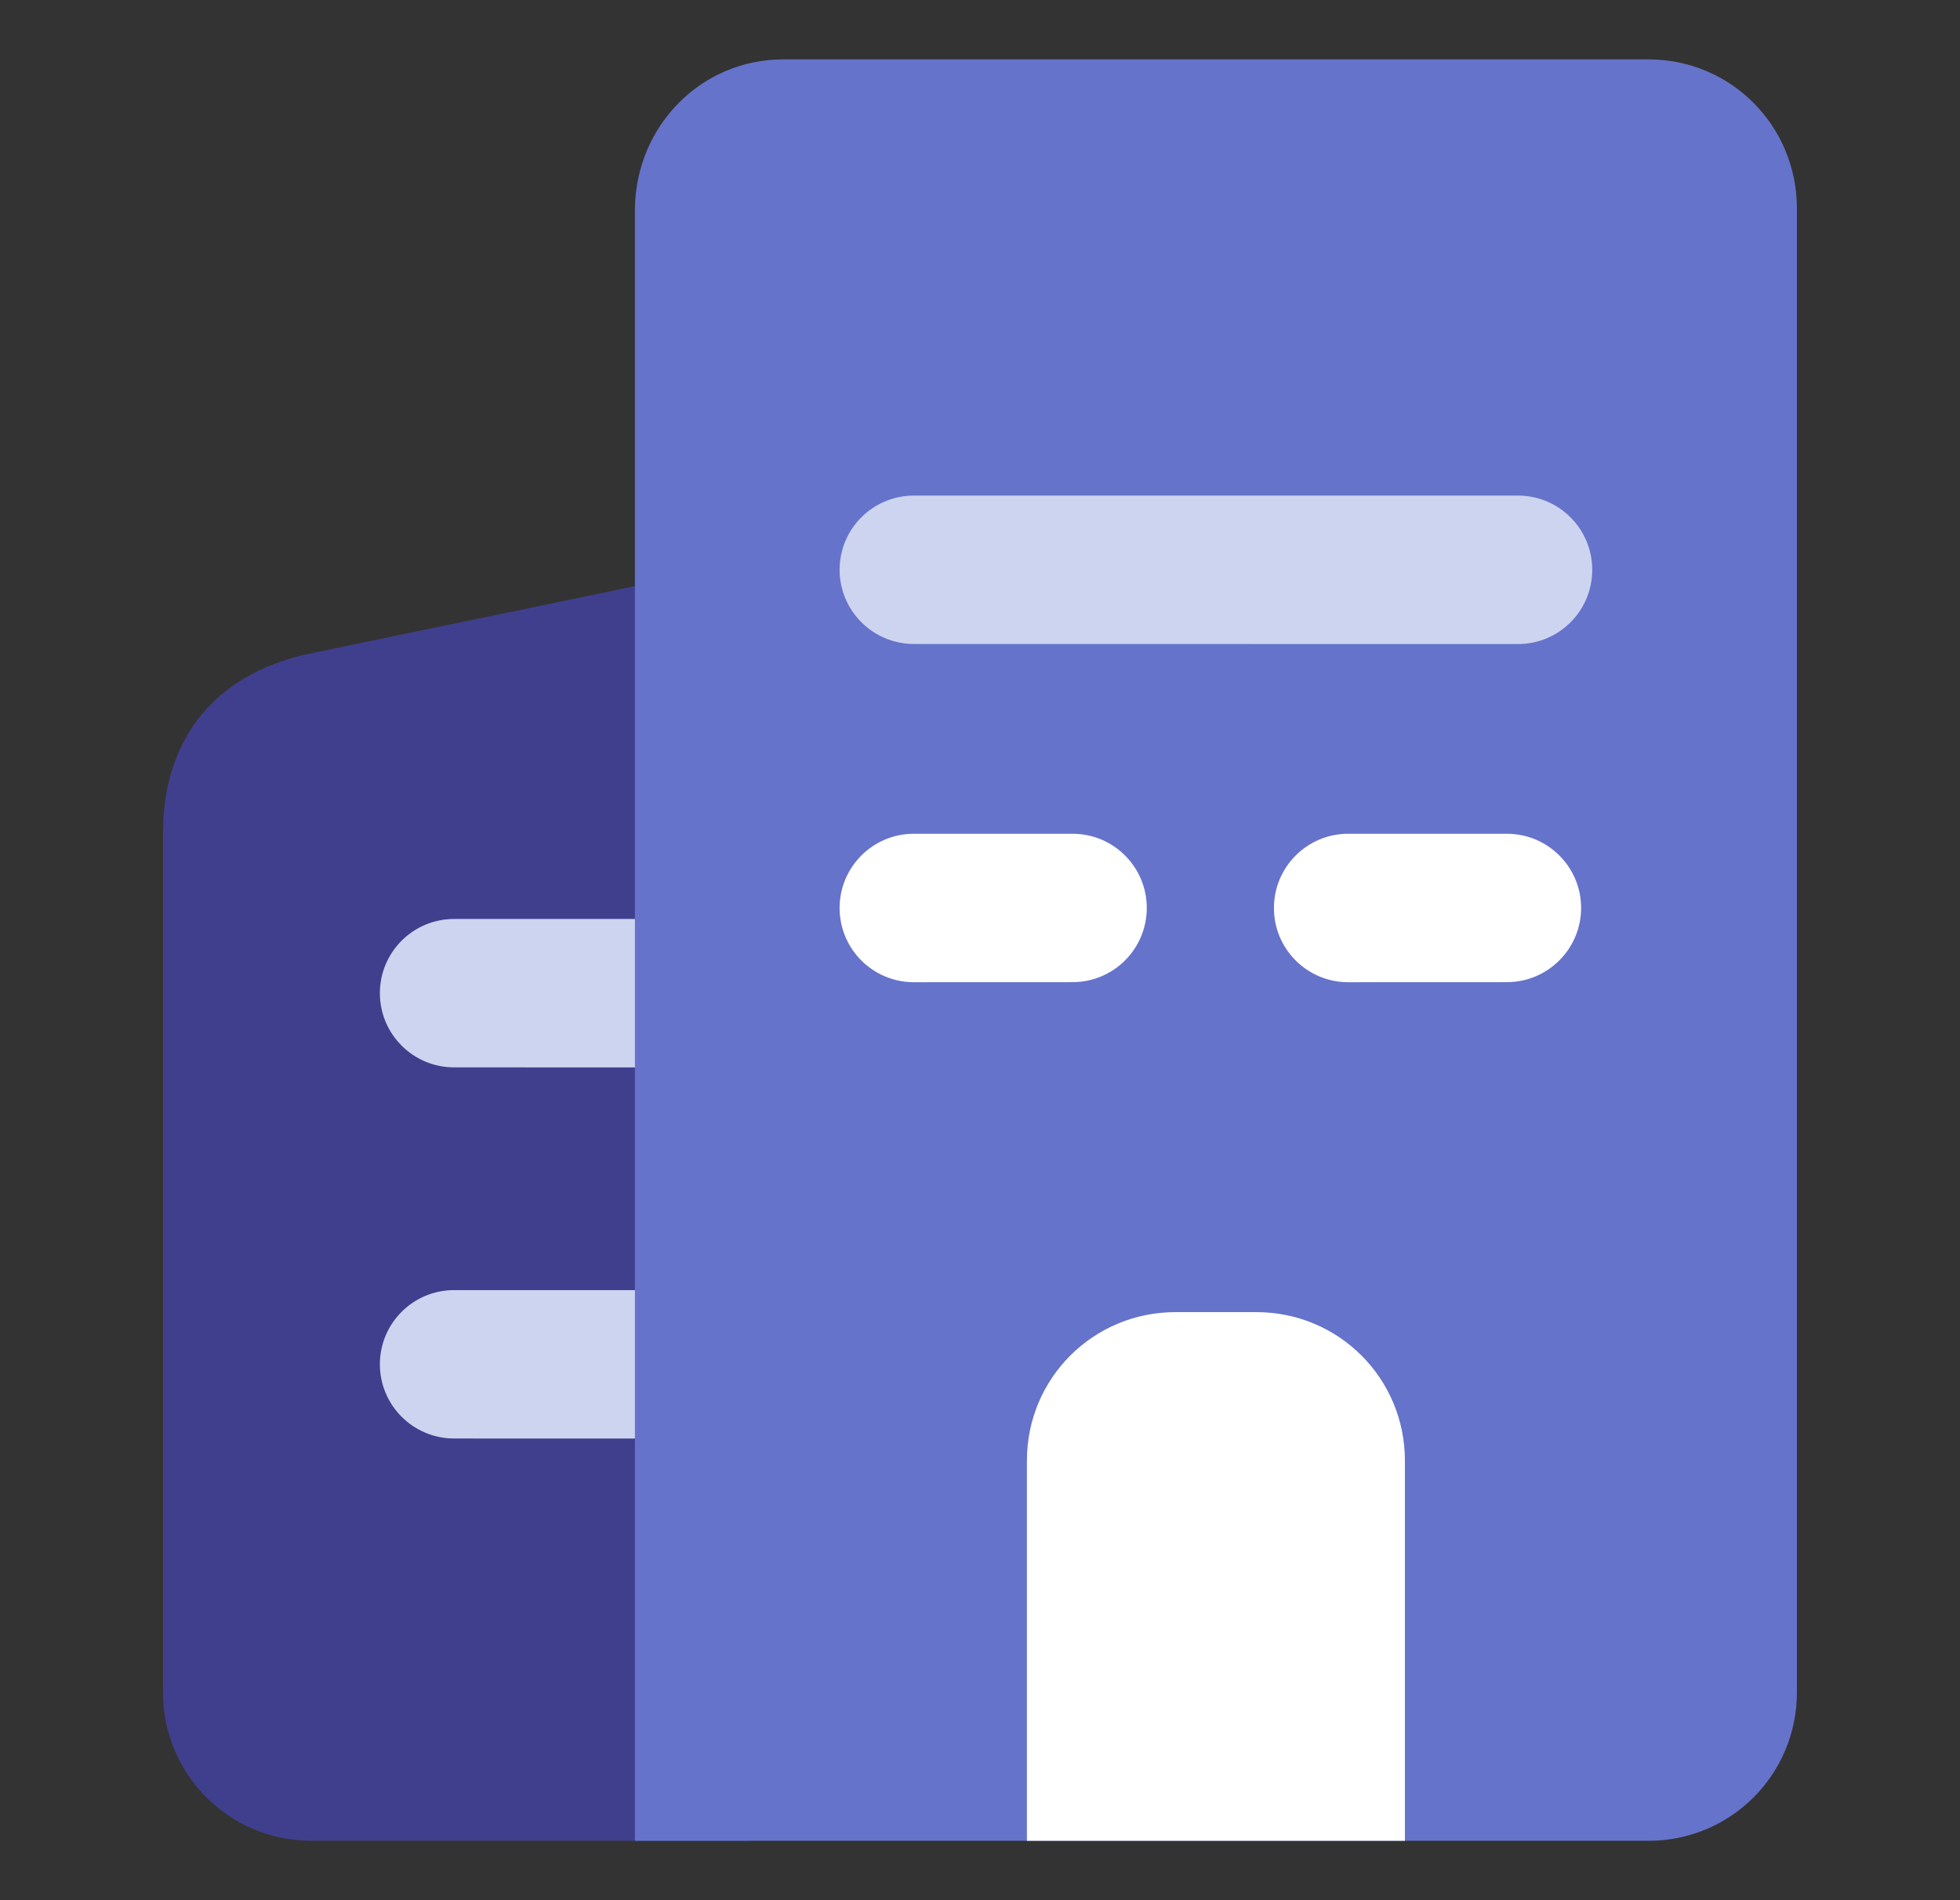
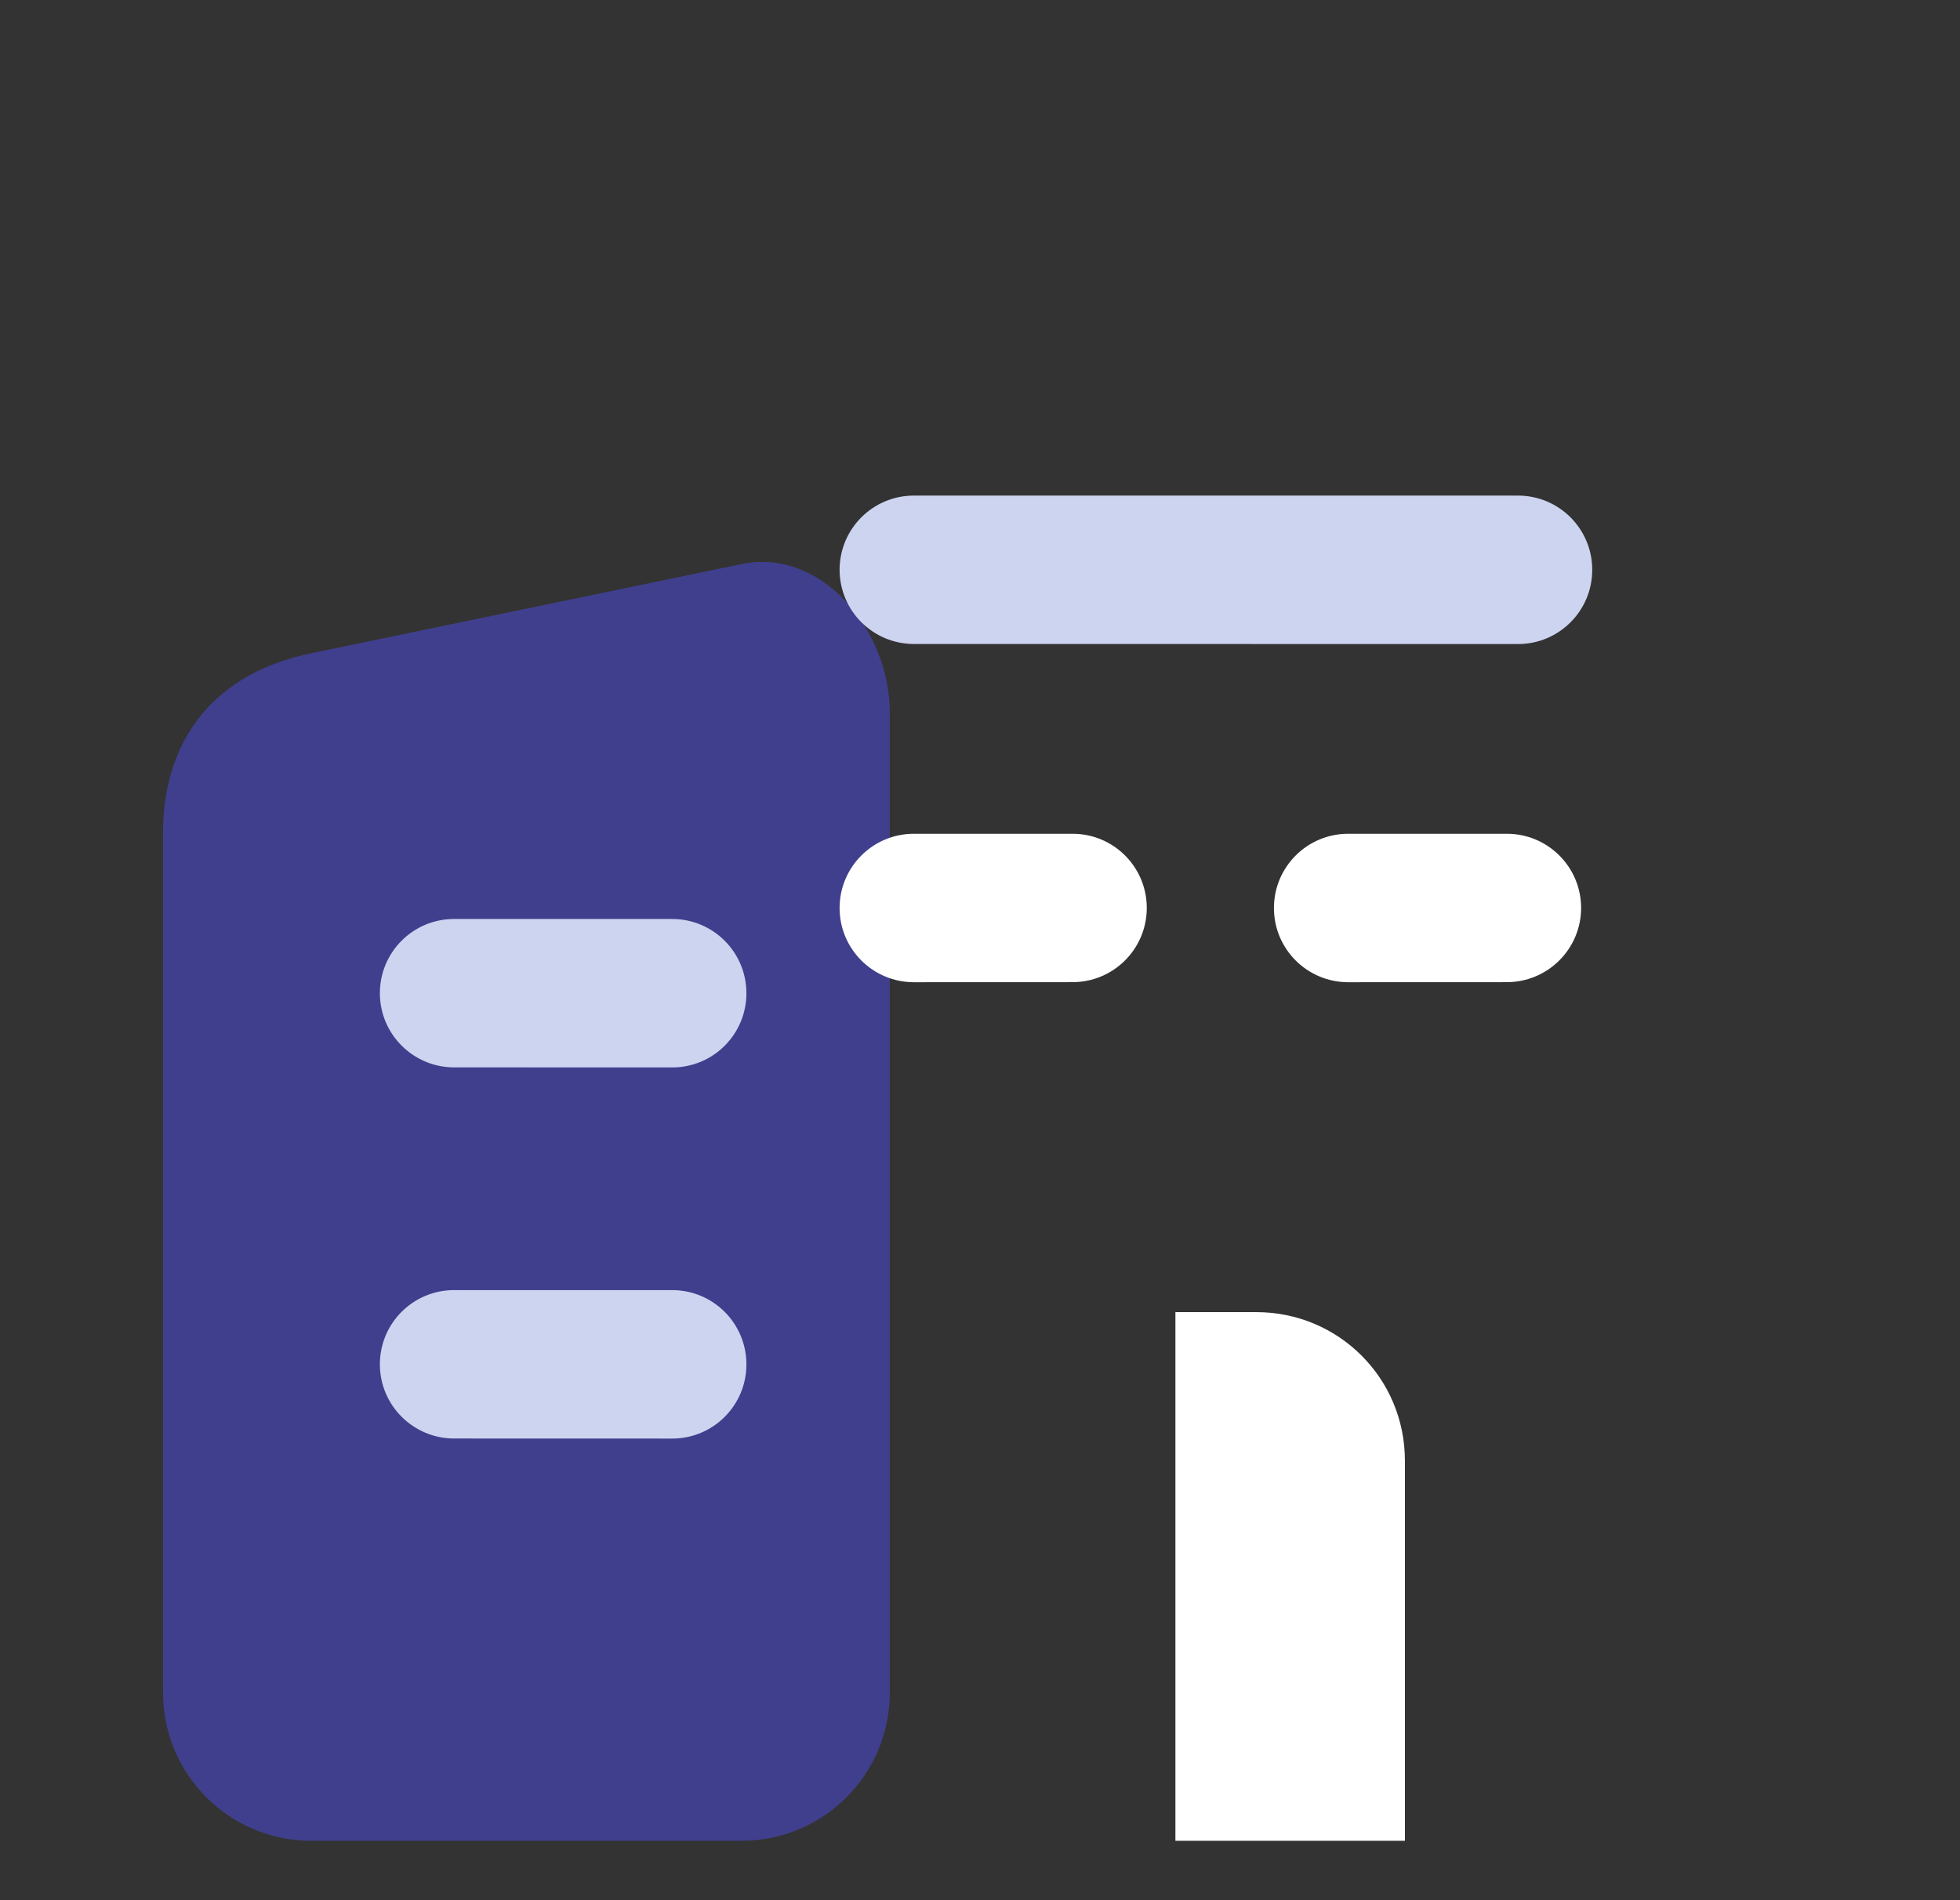
<svg xmlns="http://www.w3.org/2000/svg" width="33" height="32" viewBox="0 0 33 32" fill="none">
  <rect x="0" y="0" width="33" height="32" fill="#333333" stroke="none" />
  <path d="M5.245 11L12.481 9.5C13.837 9.219 14.981 10.615 14.981 12V28.5C14.981 29.885 13.866 31 12.481 31H5.245C3.86 31 2.745 29.885 2.745 28.5V14.015C2.745 12.63 3.449 11.372 5.245 11Z" fill="#403F8E" />
  <path d="M11.317 24.226C12.008 24.227 12.568 23.667 12.567 22.976C12.567 22.285 12.007 21.726 11.316 21.726L7.645 21.726C6.955 21.726 6.396 22.285 6.396 22.975C6.396 23.665 6.955 24.224 7.645 24.225L11.317 24.226ZM11.317 17.976C12.008 17.977 12.568 17.417 12.567 16.726C12.567 16.035 12.007 15.476 11.316 15.476L7.645 15.476C6.955 15.476 6.396 16.035 6.396 16.725C6.396 17.415 6.955 17.974 7.645 17.975L11.317 17.976Z" fill="#CDD4F0" />
-   <path d="M13.19 1C11.805 1 10.715 2.115 10.69 3.5V31H27.755C29.14 31 30.254 29.885 30.254 28.5V3.5C30.249 2.115 29.14 1 27.755 1H13.19Z" fill="#6573CB" />
-   <path d="M19.79 22.097C18.405 22.097 17.29 23.212 17.29 24.597V31H23.654V24.597C23.654 23.212 22.539 22.097 21.154 22.097H19.79Z" fill="white" />
+   <path d="M19.79 22.097V31H23.654V24.597C23.654 23.212 22.539 22.097 21.154 22.097H19.79Z" fill="white" />
  <path d="M25.558 10.846C26.248 10.847 26.809 10.287 26.808 9.595C26.808 8.905 26.247 8.345 25.557 8.346L15.386 8.346C14.696 8.346 14.137 8.905 14.136 9.595C14.137 10.285 14.696 10.844 15.386 10.845L25.558 10.846Z" fill="#CDD4F0" />
  <path d="M22.699 16.541C22.009 16.541 21.448 15.982 21.449 15.29C21.449 14.6 22.01 14.04 22.7 14.041L25.371 14.041C26.061 14.041 26.62 14.6 26.621 15.29C26.62 15.98 26.061 16.539 25.371 16.54L22.699 16.541ZM15.387 16.541C14.696 16.541 14.136 15.982 14.136 15.29C14.137 14.6 14.697 14.04 15.387 14.041L18.059 14.041C18.749 14.041 19.308 14.6 19.308 15.29C19.308 15.98 18.749 16.539 18.059 16.54L15.387 16.541Z" fill="white" />
</svg>